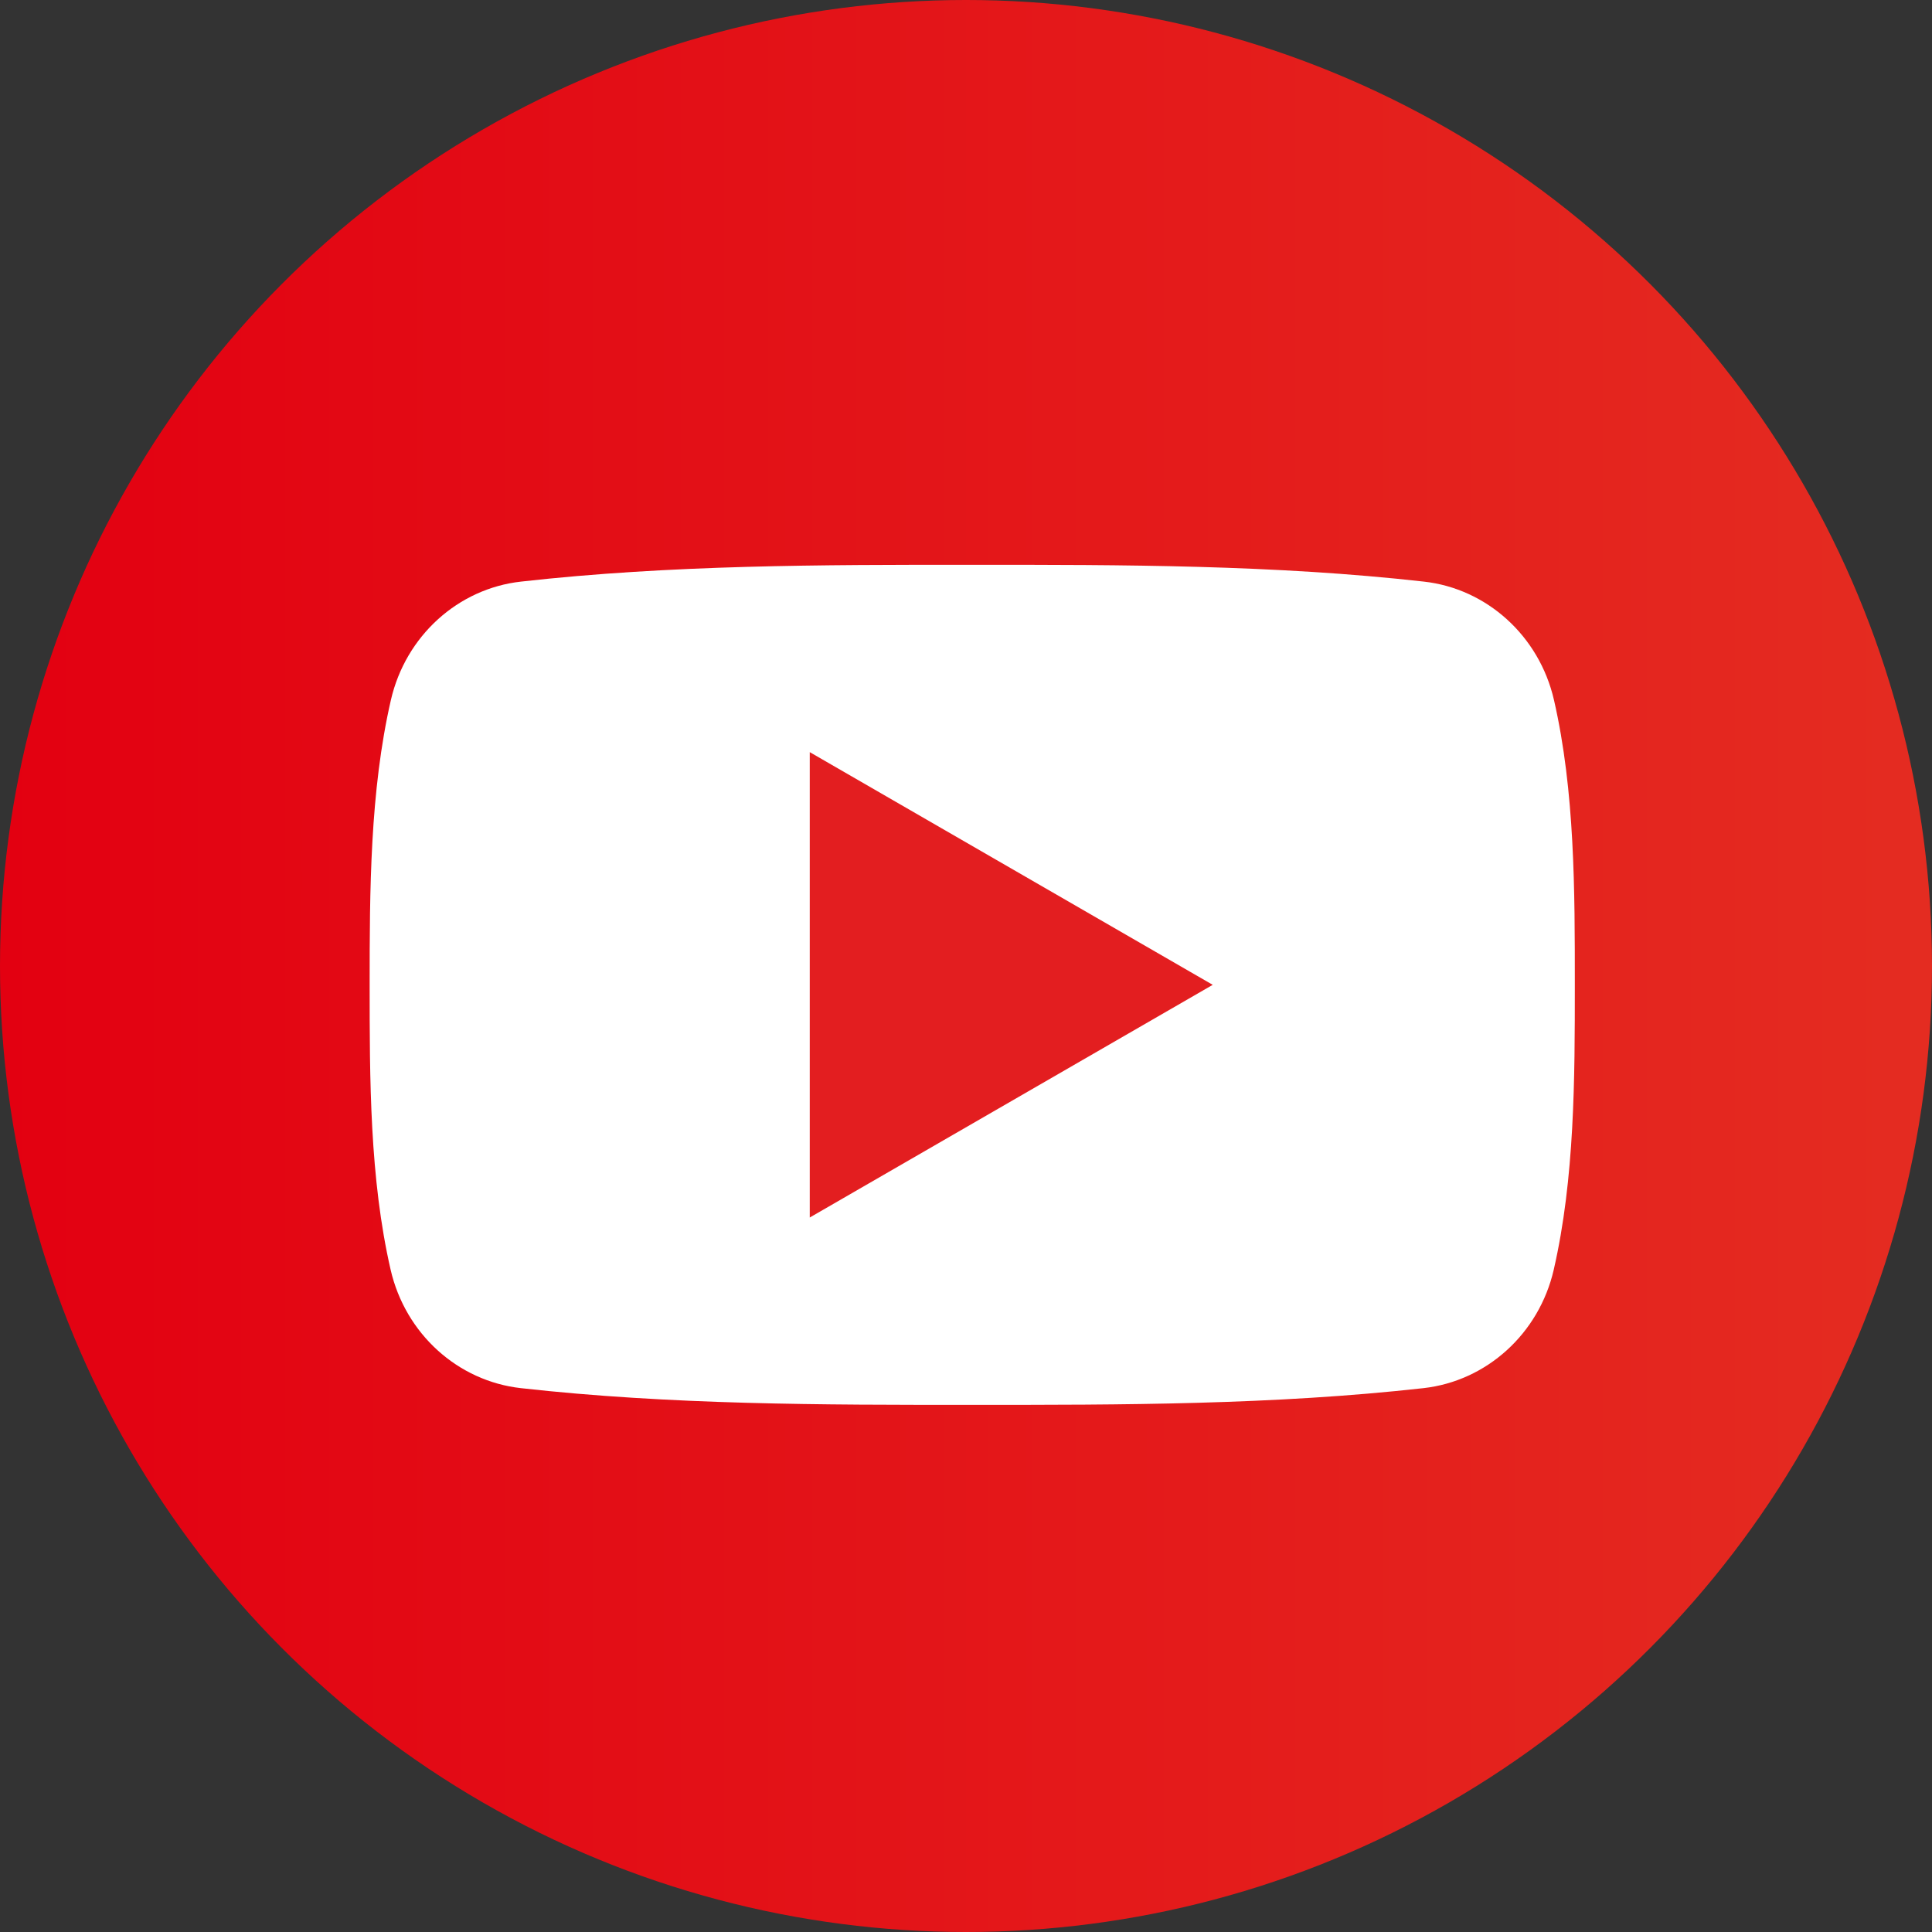
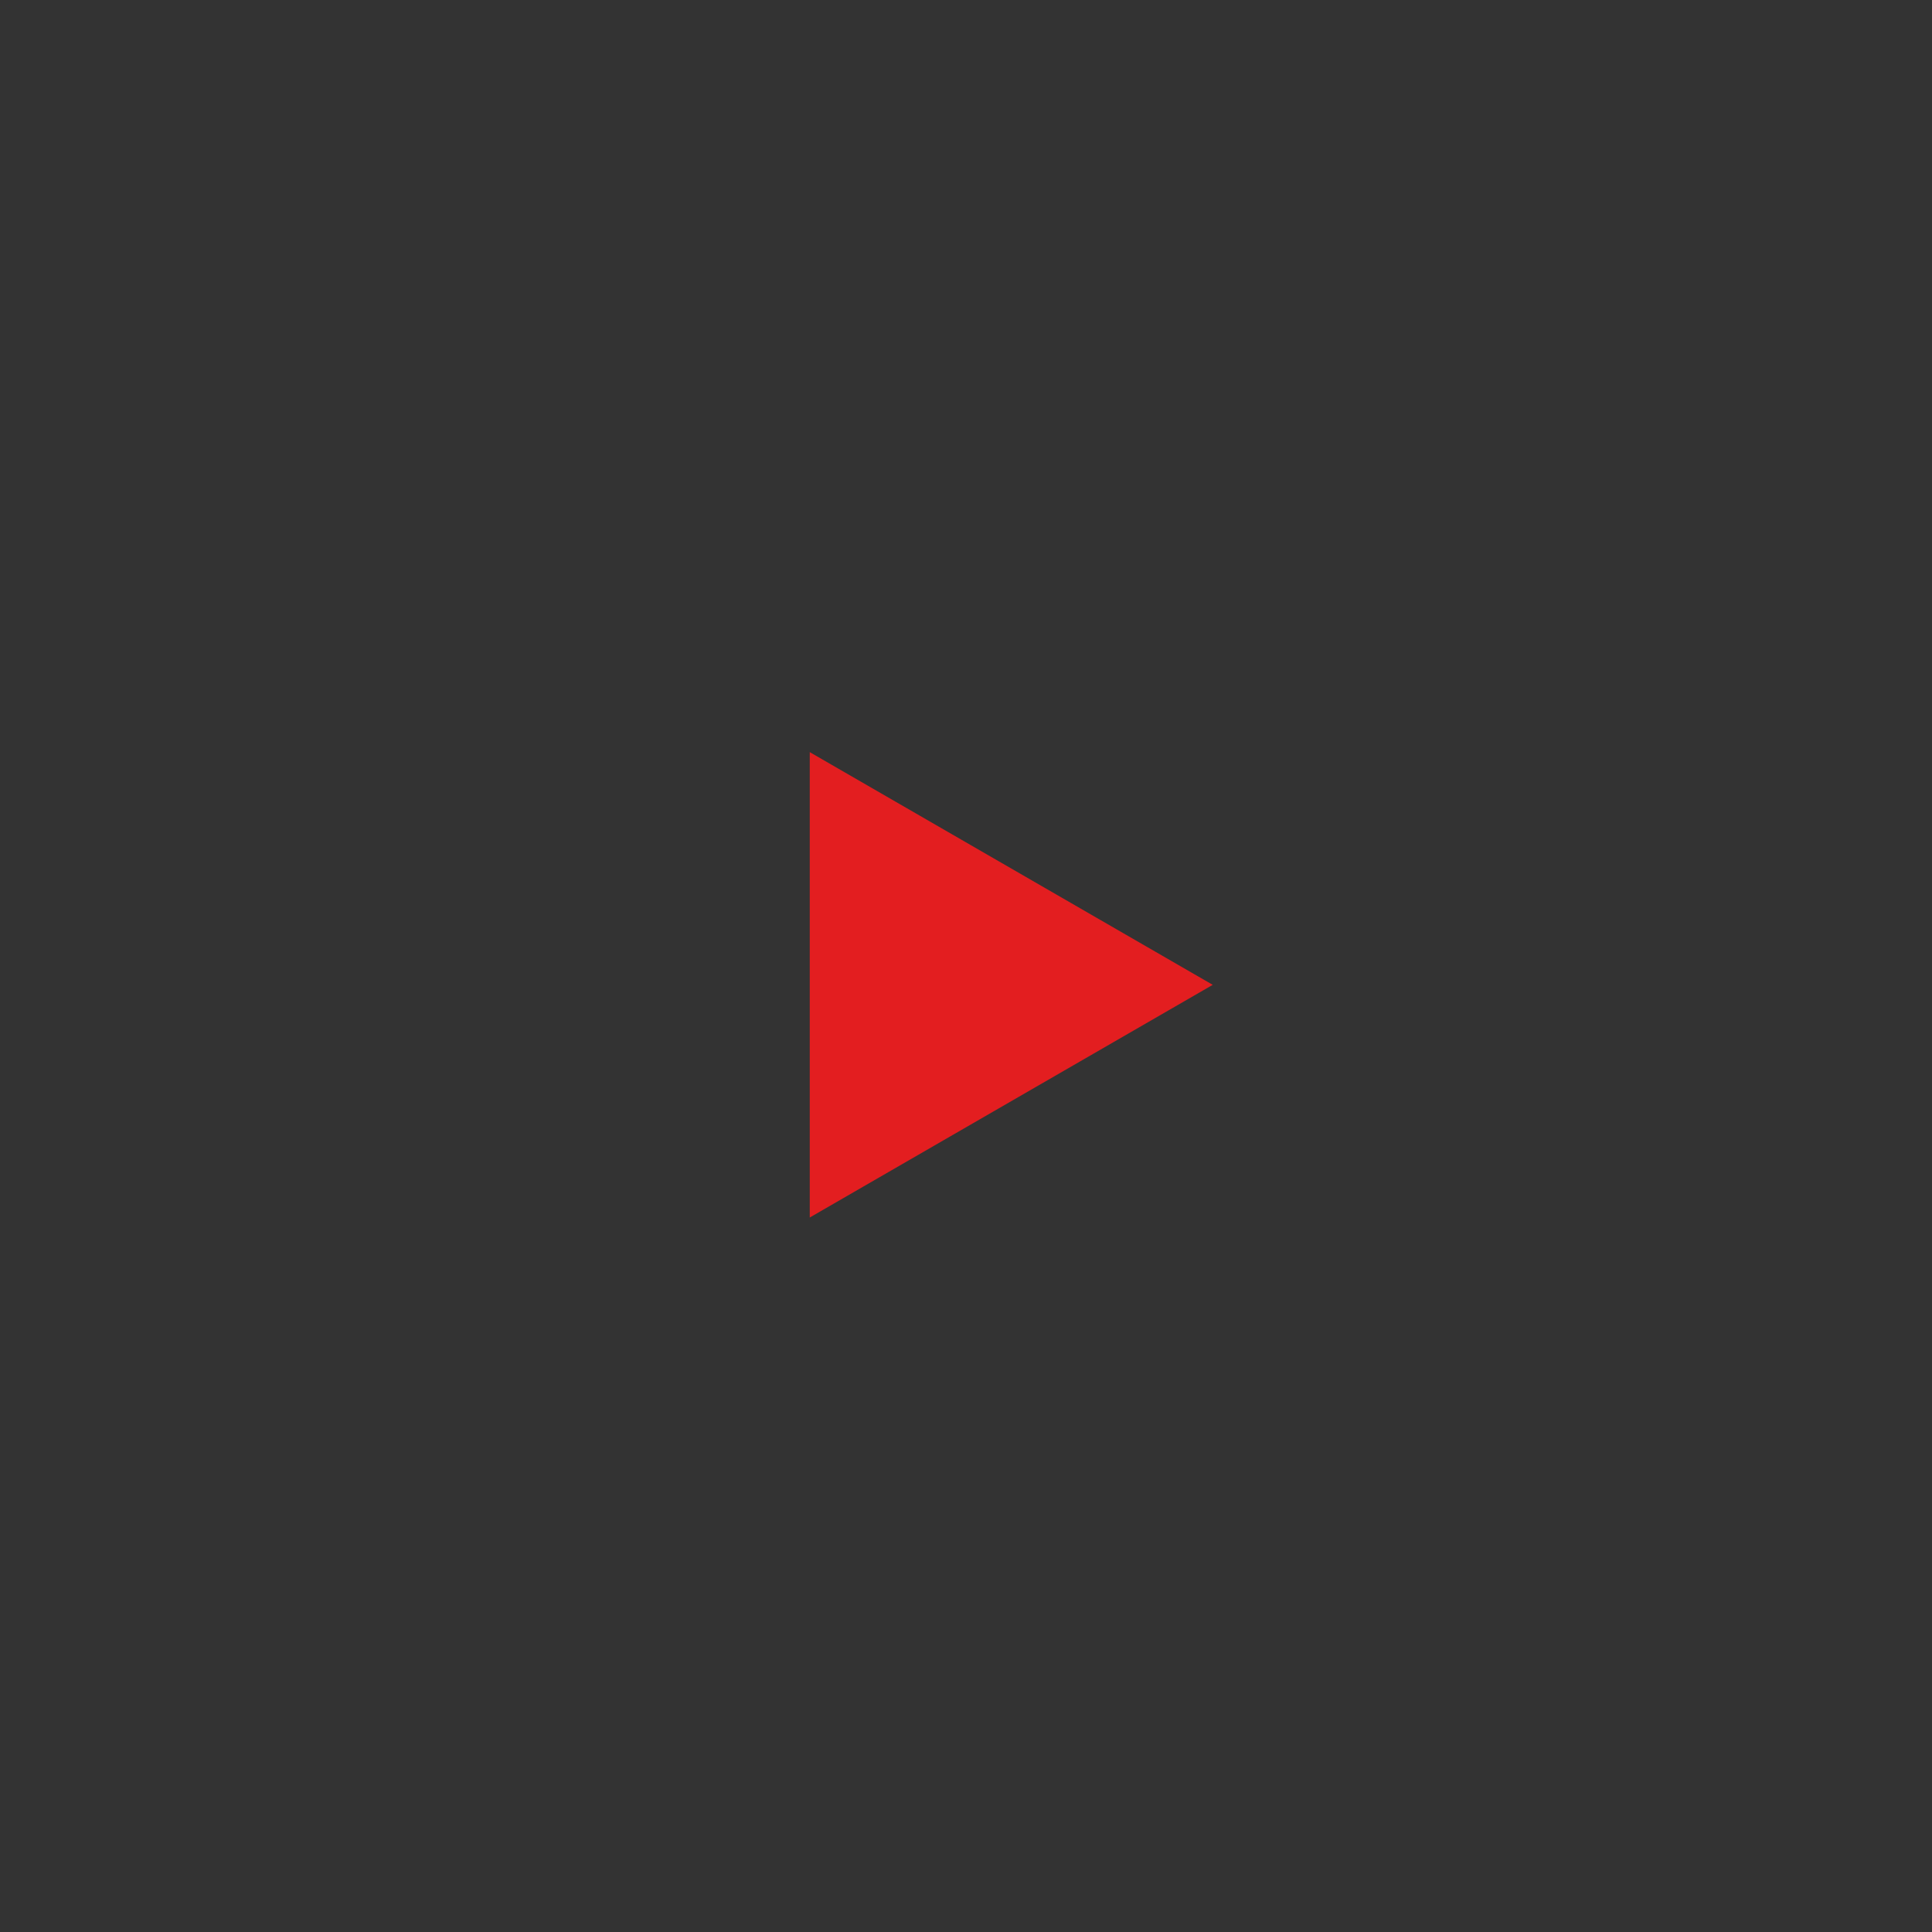
<svg xmlns="http://www.w3.org/2000/svg" version="1.1" x="0px" y="0px" width="100px" height="100px" viewBox="0 0 100 100" enable-background="new 0 0 100 100" xml:space="preserve">
  <rect x="0" y="0" width="100" height="100" fill="#333333" stroke="none" />
  <defs>
</defs>
  <linearGradient id="SVGID_1_" gradientUnits="userSpaceOnUse" x1="0" y1="50" x2="100" y2="50">
    <stop offset="0" style="stop-color:#E30011" />
    <stop offset="1" style="stop-color:#E42C21" />
  </linearGradient>
-   <circle fill="url(#SVGID_1_)" cx="50" cy="50" r="50" />
-   <path fill-rule="evenodd" clip-rule="evenodd" fill="#FFFFFF" d="M81.513,50.979c0,4.863-0.006,10.017-1.092,14.743  c-0.763,3.315-3.479,5.762-6.743,6.128c-7.734,0.864-15.563,0.869-23.359,0.864c-7.794,0.005-15.627,0-23.359-0.864  c-3.266-0.366-5.977-2.813-6.741-6.128c-1.086-4.727-1.086-9.88-1.086-14.743c0-4.868,0.014-10.022,1.1-14.749  c0.763-3.315,3.475-5.766,6.739-6.127c7.734-0.869,15.566-0.872,23.359-0.869c7.793-0.002,15.627,0,23.361,0.869  c3.263,0.361,5.979,2.812,6.741,6.127C81.518,40.958,81.513,46.111,81.513,50.979" />
  <polygon fill-rule="evenodd" clip-rule="evenodd" fill="#E31E20" points="41.913,38.931 62.771,50.975 41.913,63.018 " />
</svg>